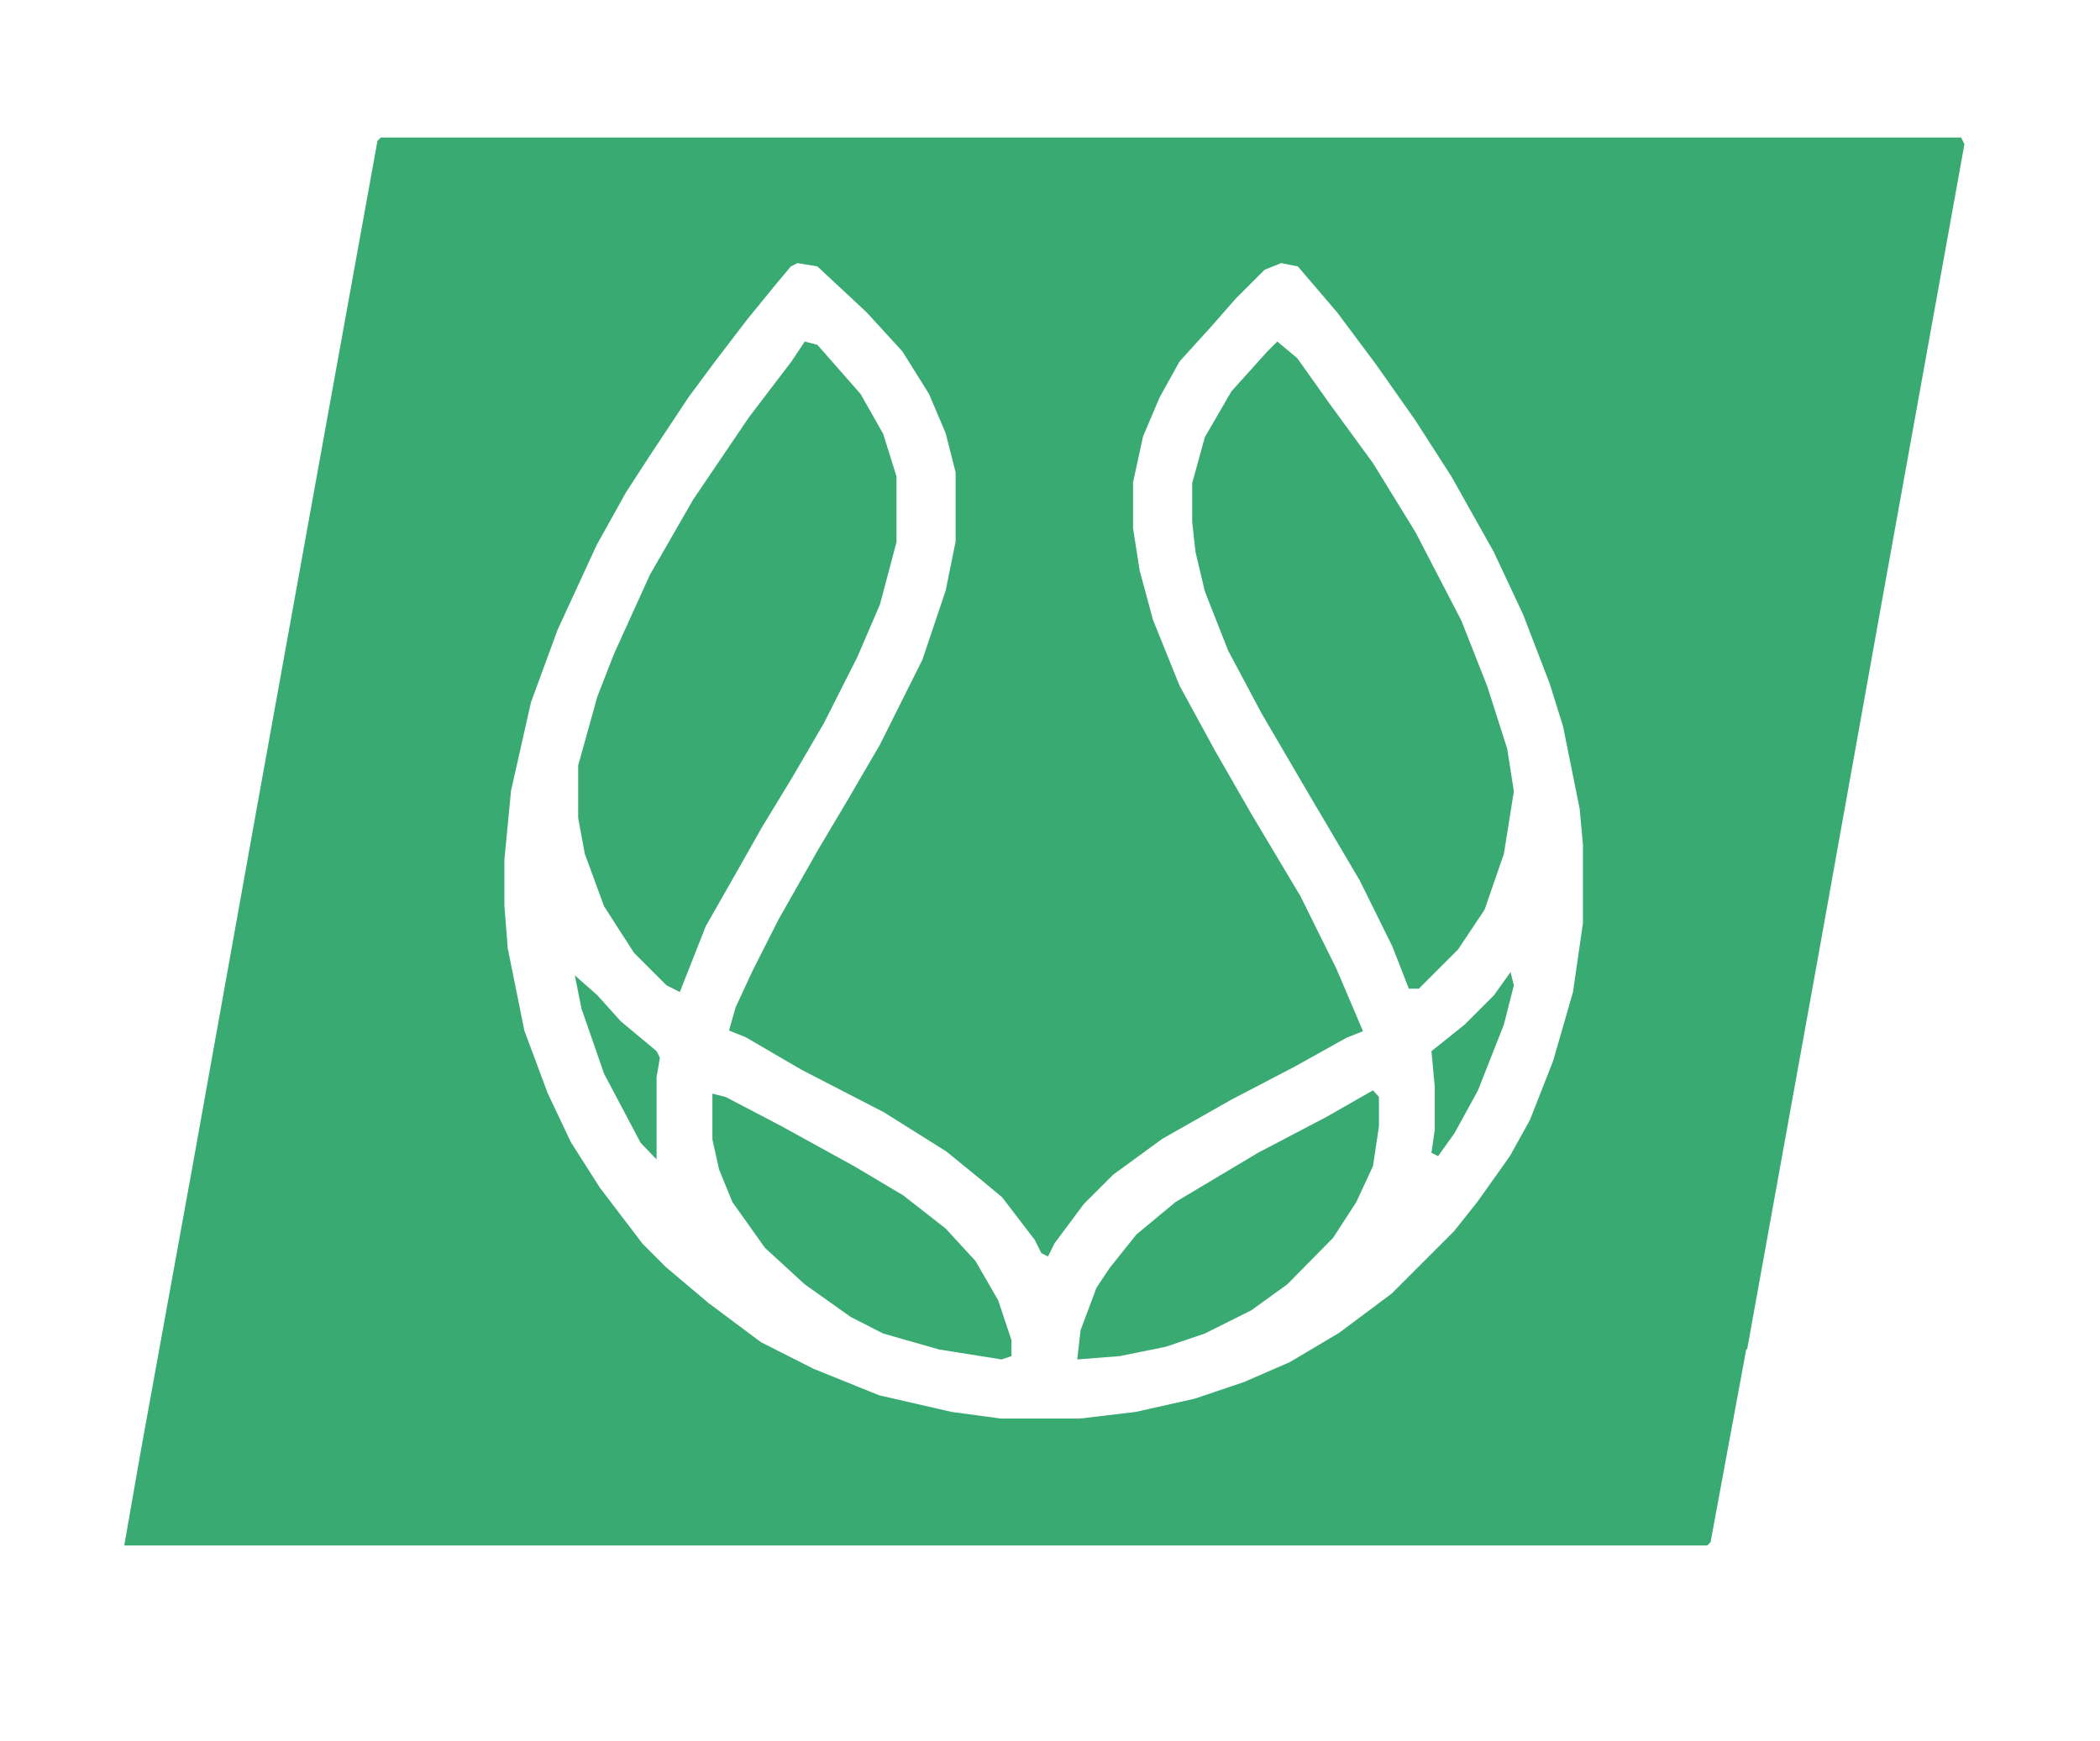
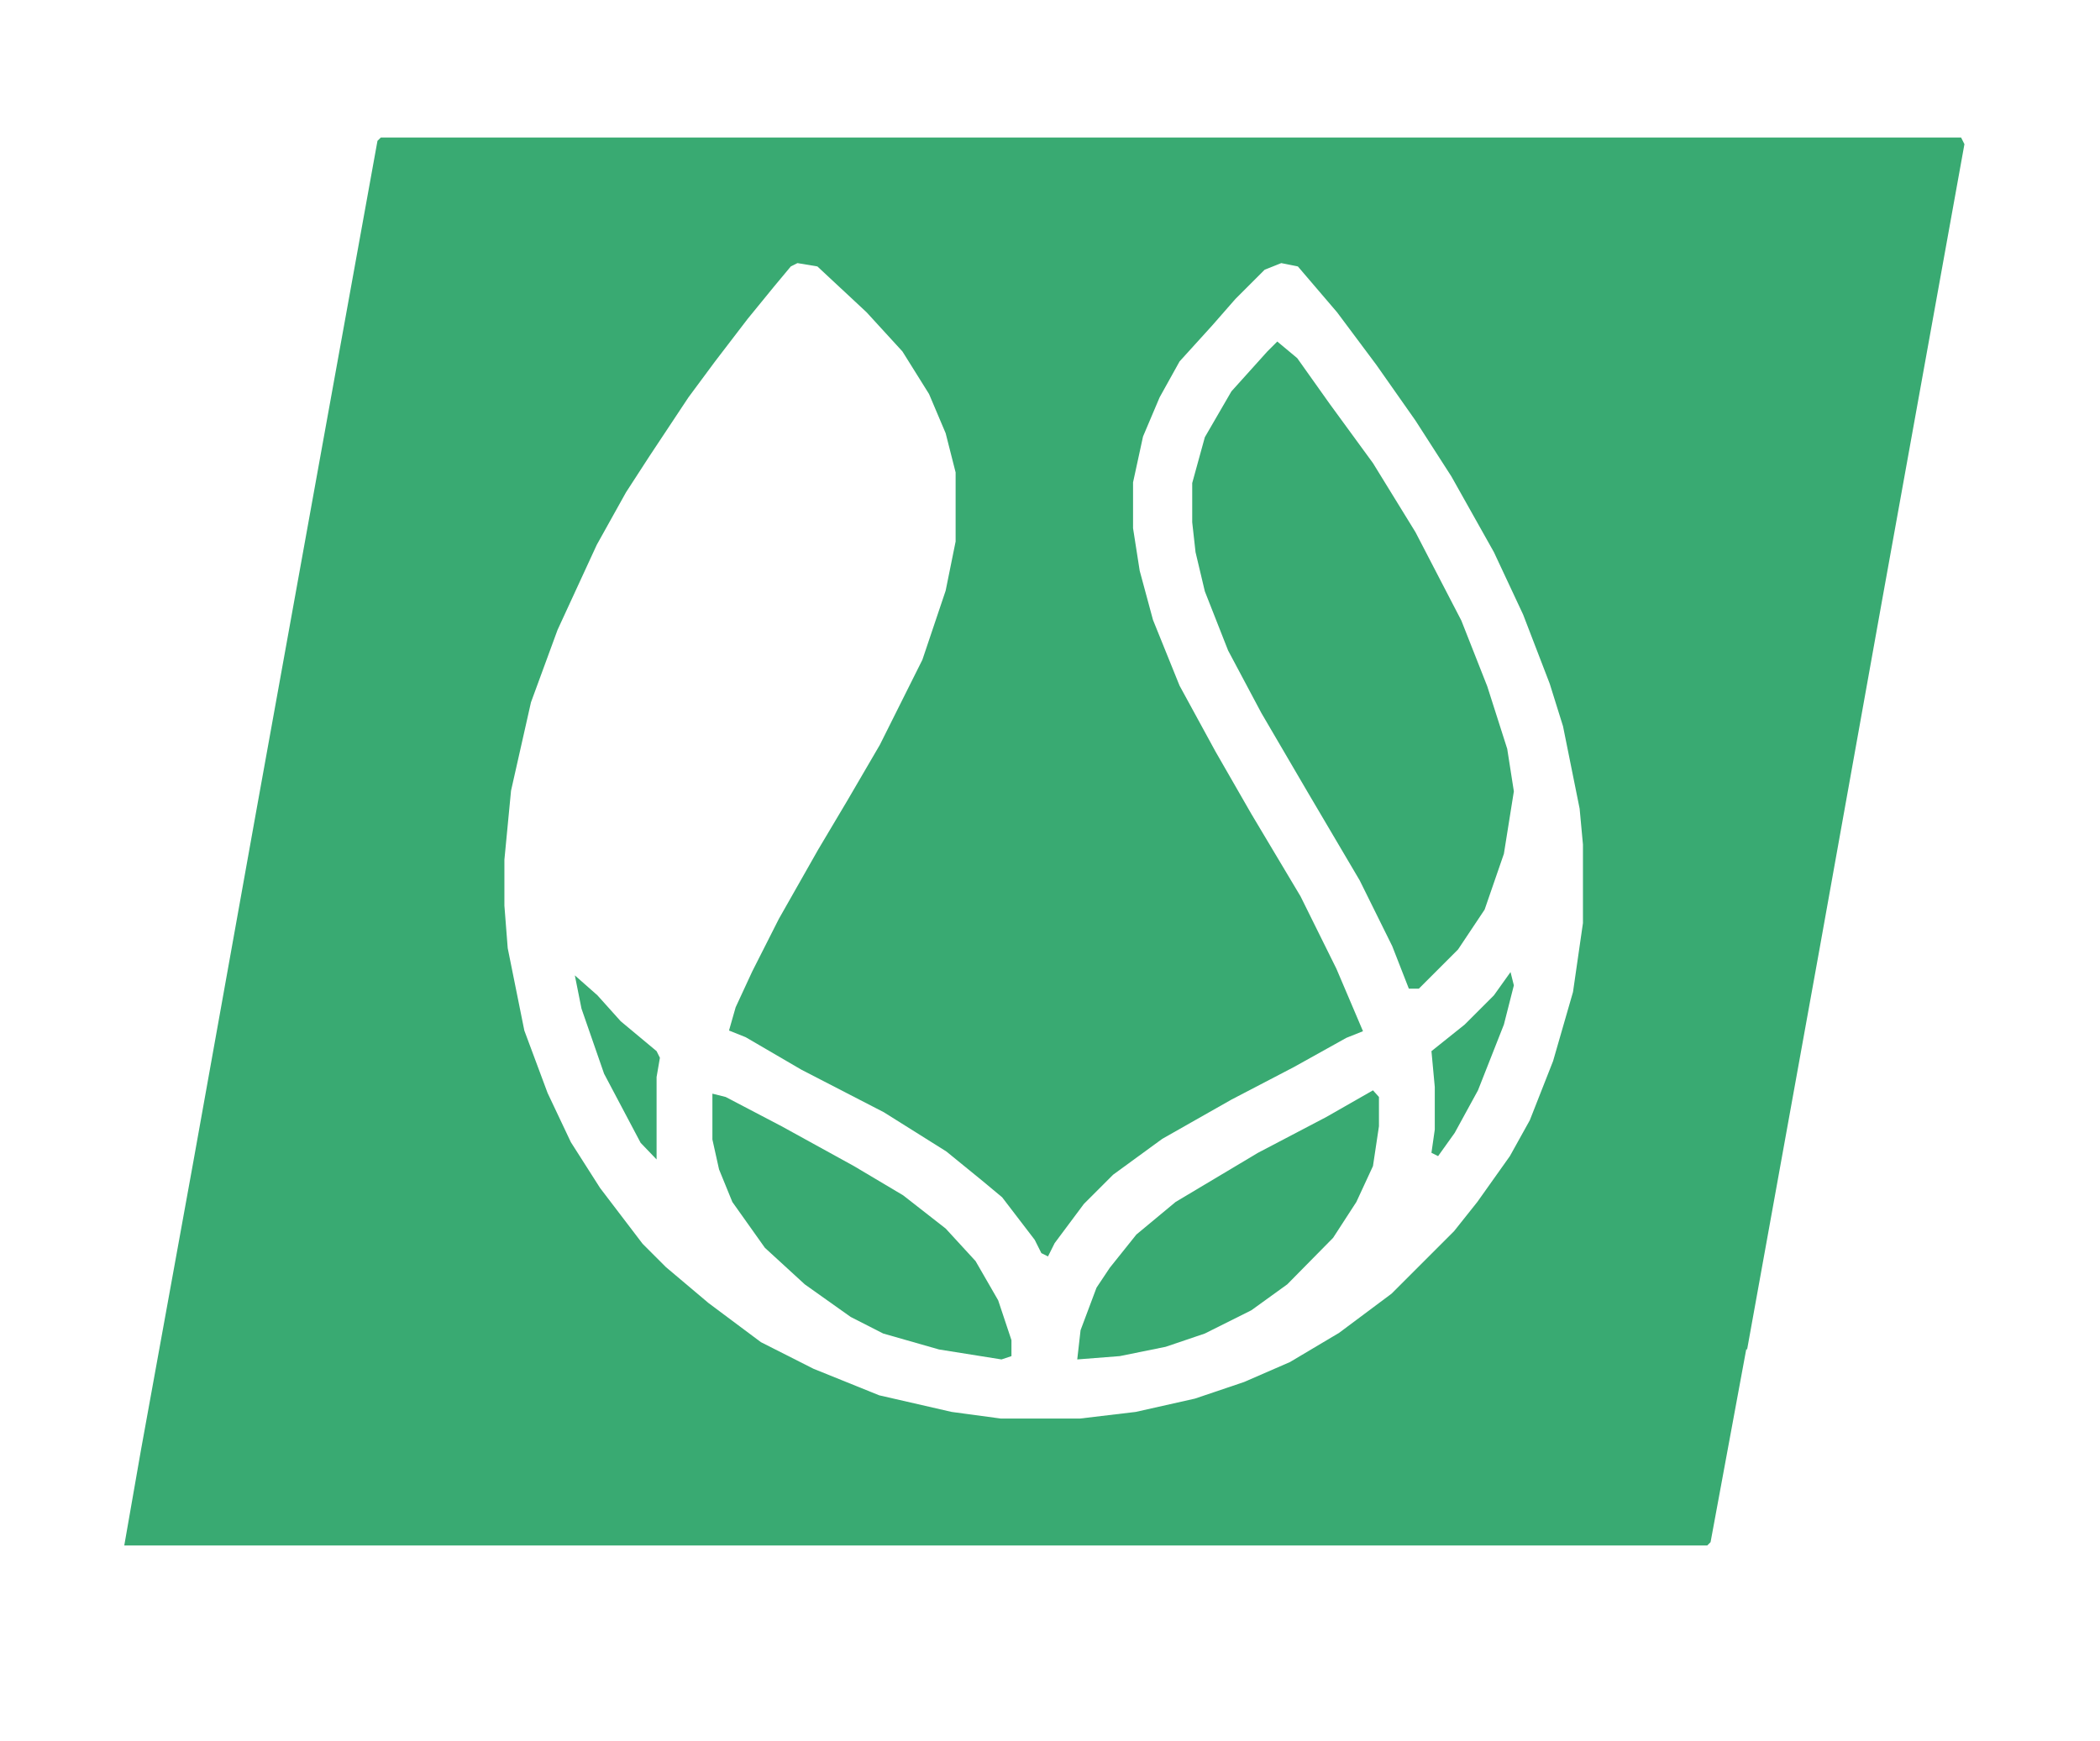
<svg xmlns="http://www.w3.org/2000/svg" id="Calque_1" version="1.1" viewBox="0 0 316 262">
  <defs>
    <style>
      .logo-primary {
        fill: #39aa72;
      }
      @media (prefers-color-scheme: dark) {
        .logo-primary {
          fill: #6FAC7E;
        }
      }
    </style>
  </defs>
  <path class="logo-primary" d="M262.9,203.1l10.9-60.3,9.4-52.4,12.4-68.7-.5-1H57.3l-.5.5-8.4,46.4-9.9,54.8-9.4,52.4-7.9,43.5-2.5,14.3h238.2l.5-.5,5.4-29.2v.2ZM238.2,138.9l-1.5,10.4-3,10.4-3.5,8.9-3,5.4-4.9,6.9-3.5,4.4-9.4,9.4-7.9,5.9-7.4,4.4-6.9,3-7.4,2.5-8.9,2-8.4,1h-11.9l-7.4-1-10.9-2.5-9.9-4-7.9-4-7.9-5.9-6.4-5.4-3.5-3.5-6.4-8.4-4.4-6.9-3.5-7.4-3.5-9.4-2.5-12.4-.5-6.4v-6.9l1-10.4,3-13.3,4-10.9,5.9-12.8,4.4-7.9,3.5-5.4,5.9-8.9,4-5.4,4.9-6.4,4-4.9,2.5-3,1-.5,3,.5,7.4,6.9,5.4,5.9,4,6.4,2.5,5.9,1.5,5.9v10.4l-1.5,7.4-3.5,10.4-6.4,12.8-4.9,8.4-4.4,7.4-5.9,10.4-4,7.9-2.5,5.4-1,3.5,2.5,1,8.4,4.9,12.4,6.4,9.4,5.9,5.4,4.4,3,2.5,4.9,6.4,1,2,1,.5,1-2,4.4-5.9,4.4-4.4,7.4-5.4,10.4-5.9,9.4-4.9,7.9-4.4,2.5-1-4-9.4-5.4-10.9-7.4-12.4-5.4-9.4-5.4-9.9-4-9.9-2-7.4-1-6.4v-6.9l1.5-6.9,2.5-5.9,3-5.4,4.9-5.4,3.5-4,4.4-4.4,2.5-1,2.5.5,5.9,6.9,5.9,7.9,5.9,8.4,5.4,8.4,6.4,11.4,4.4,9.4,4,10.4,2,6.4,2.5,12.4.5,5.4v11.9h0Z" />
-   <polygon class="logo-primary" points="114.6 124.6 119.1 117.2 124 108.8 129 98.9 132.4 91 134.9 81.6 134.9 71.7 132.9 65.3 129.5 59.3 123 51.9 121.1 51.4 119.1 54.4 112.7 62.8 104.3 75.2 97.8 86.5 92.4 98.4 89.9 104.8 87 115.2 87 123.1 88 128.5 90.9 136.4 95.4 143.4 100.3 148.3 102.3 149.3 106.2 139.4 110.7 131.5 114.6 124.6" />
  <polygon class="logo-primary" points="223.8 103.3 219.9 93.4 213 80.1 206.6 69.7 200.1 60.8 195.2 53.9 192.2 51.4 190.7 52.9 185.3 58.9 181.3 65.8 179.4 72.7 179.4 78.6 179.9 83.1 181.3 89 184.8 97.9 189.8 107.3 196.7 119.1 204.6 132.5 209.5 142.4 212 148.8 213.5 148.8 219.4 142.9 223.4 136.9 226.3 128.5 227.8 119.1 226.8 112.7 223.8 103.3" />
  <polygon class="logo-primary" points="199.6 168.1 189.3 173.5 176.9 180.9 171 185.8 167 190.8 165 193.8 162.6 200.2 162.1 204.6 168.5 204.1 175.4 202.7 181.3 200.7 188.3 197.2 193.7 193.3 200.6 186.3 204.1 180.9 206.6 175.5 207.5 169.5 207.5 165.1 206.6 164.1 199.6 168.1" />
  <polygon class="logo-primary" points="146.8 189.8 142.3 184.9 135.9 179.9 128.5 175.5 117.6 169.5 109.2 165.1 107.2 164.6 107.2 171.5 108.2 176 110.2 180.9 115.1 187.8 121.1 193.3 128 198.2 132.9 200.7 141.3 203.1 150.7 204.6 152.2 204.1 152.2 201.7 150.2 195.7 146.8 189.8" />
  <polygon class="logo-primary" points="93.4 153.7 89.9 149.8 86.5 146.8 87.5 151.8 90.9 161.6 96.4 172 98.8 174.5 98.8 162.1 99.3 159.2 98.8 158.2 93.4 153.7" />
  <polygon class="logo-primary" points="224.8 149.8 220.4 154.2 215.4 158.2 215.9 163.6 215.9 170 215.4 173.5 216.4 174 218.9 170.5 222.4 164.1 226.3 154.2 227.8 148.3 227.3 146.3 224.8 149.8" />
</svg>